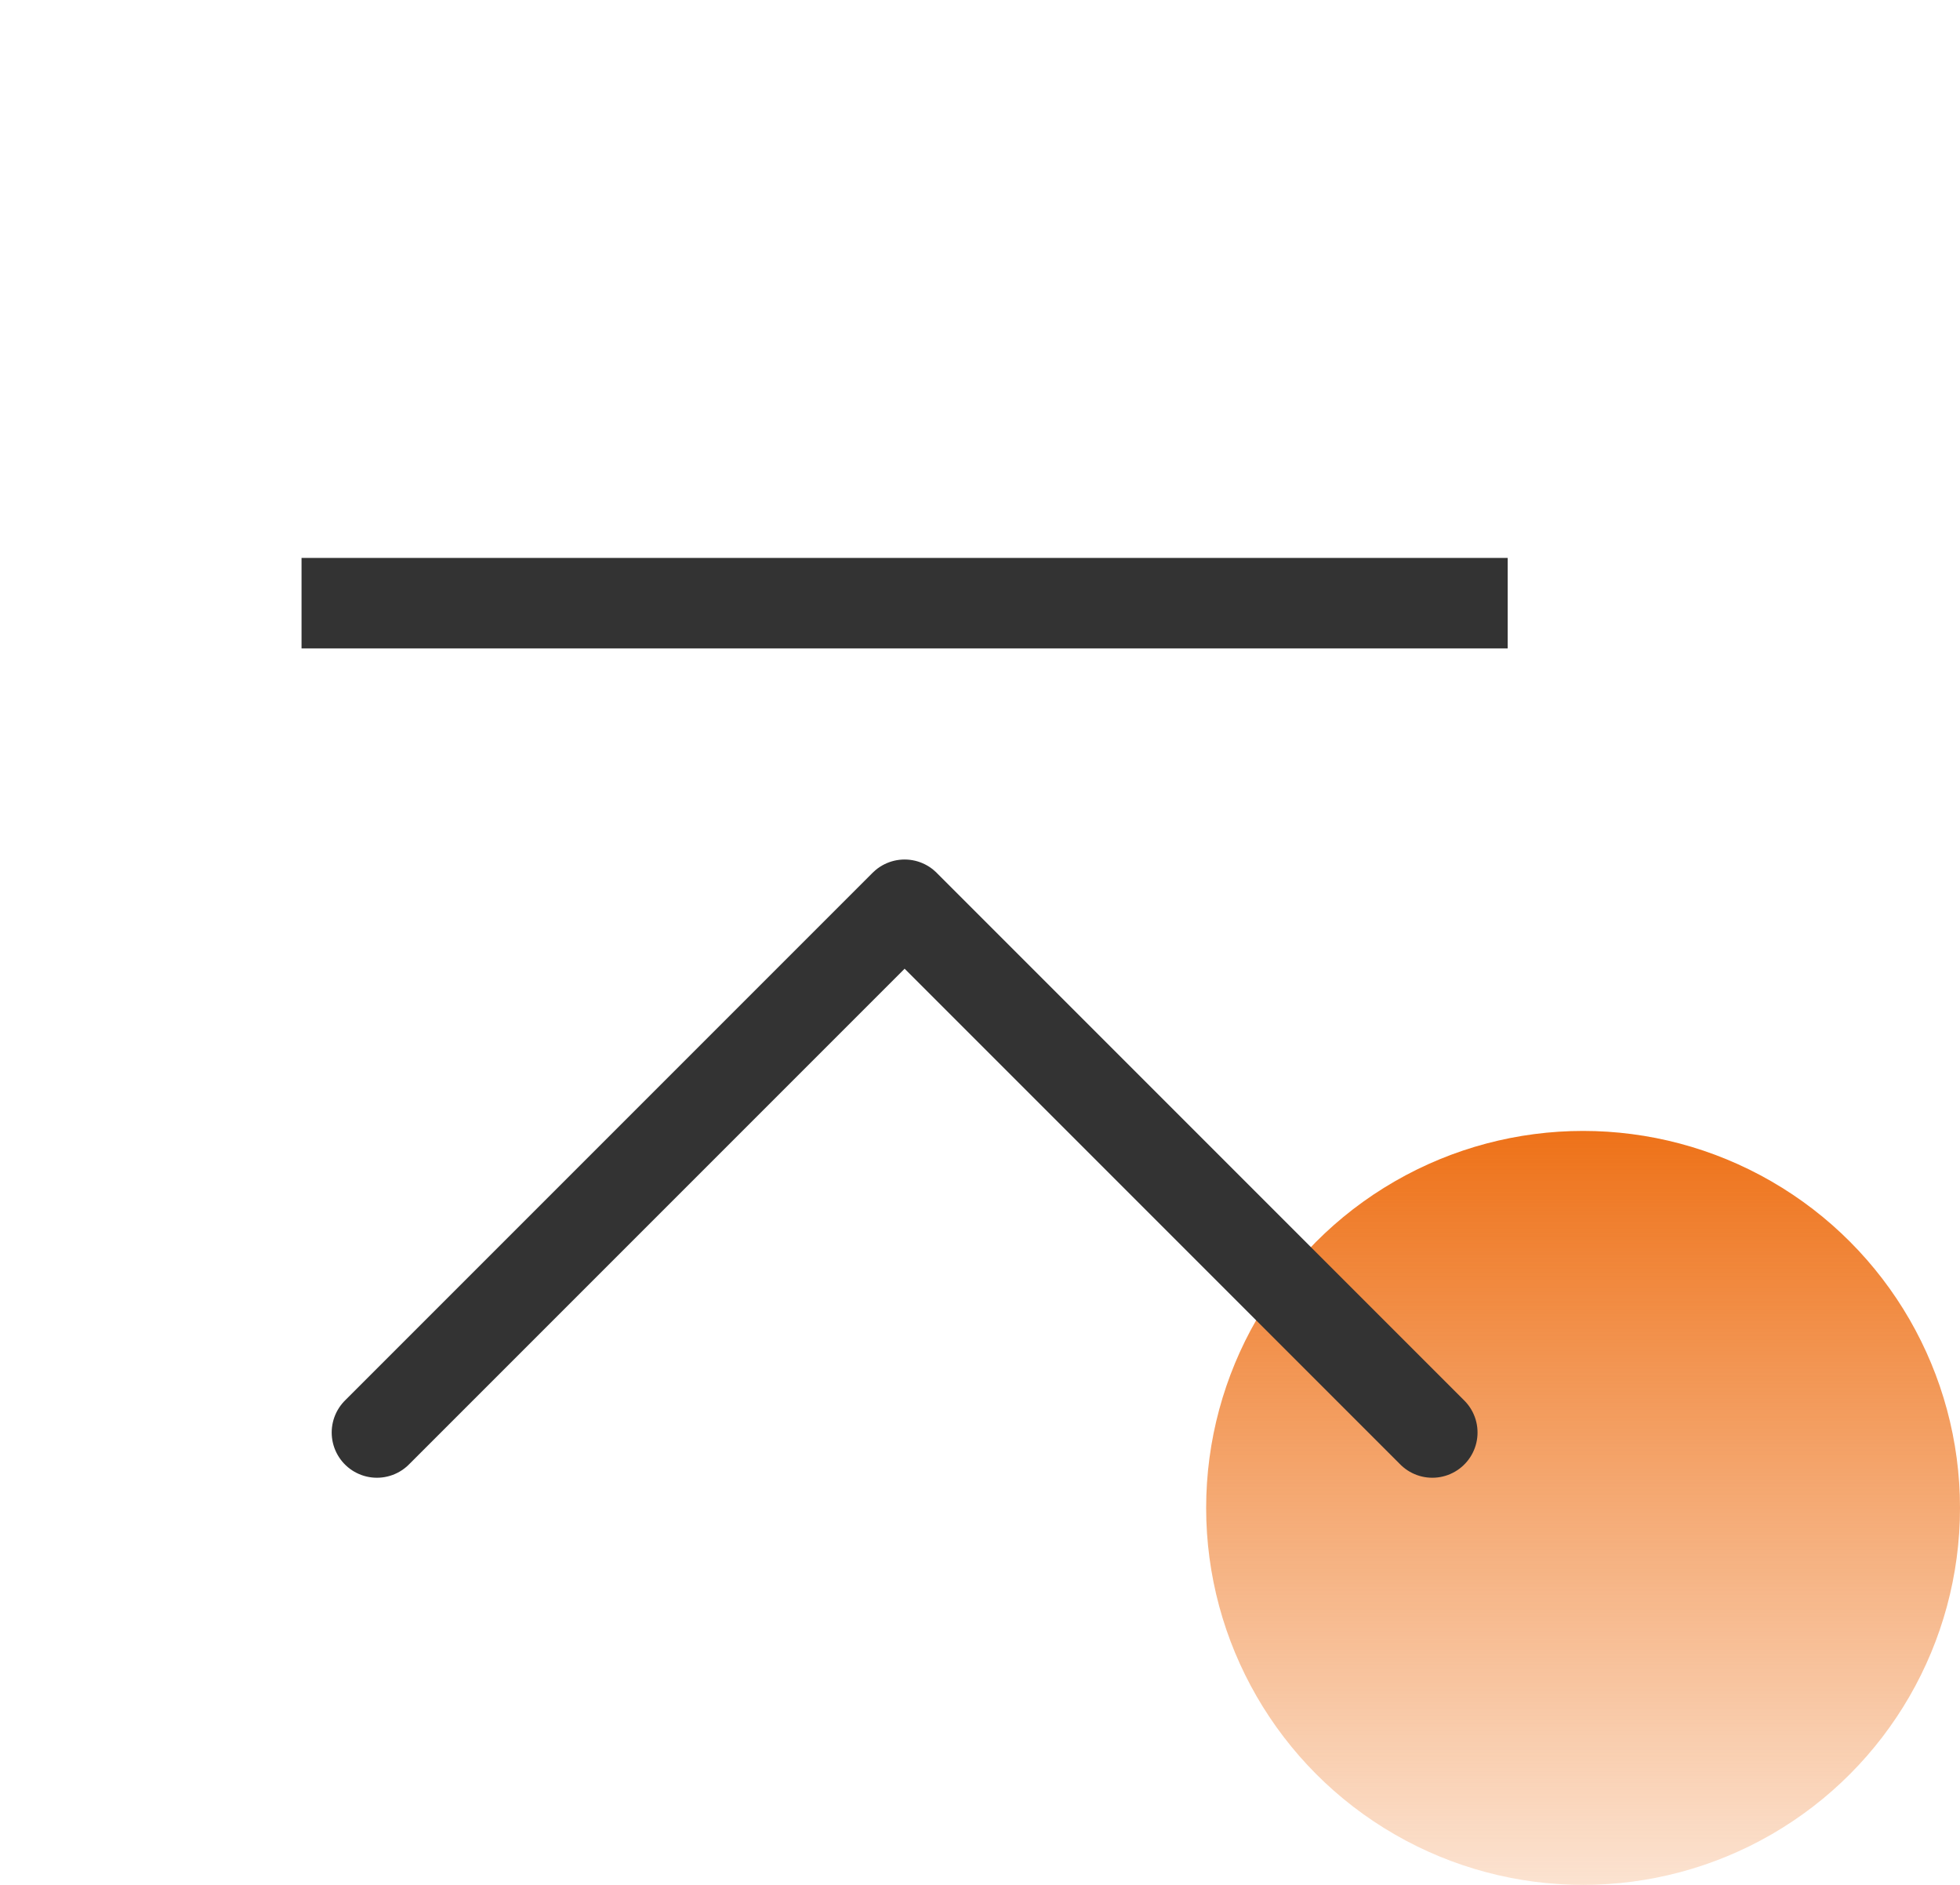
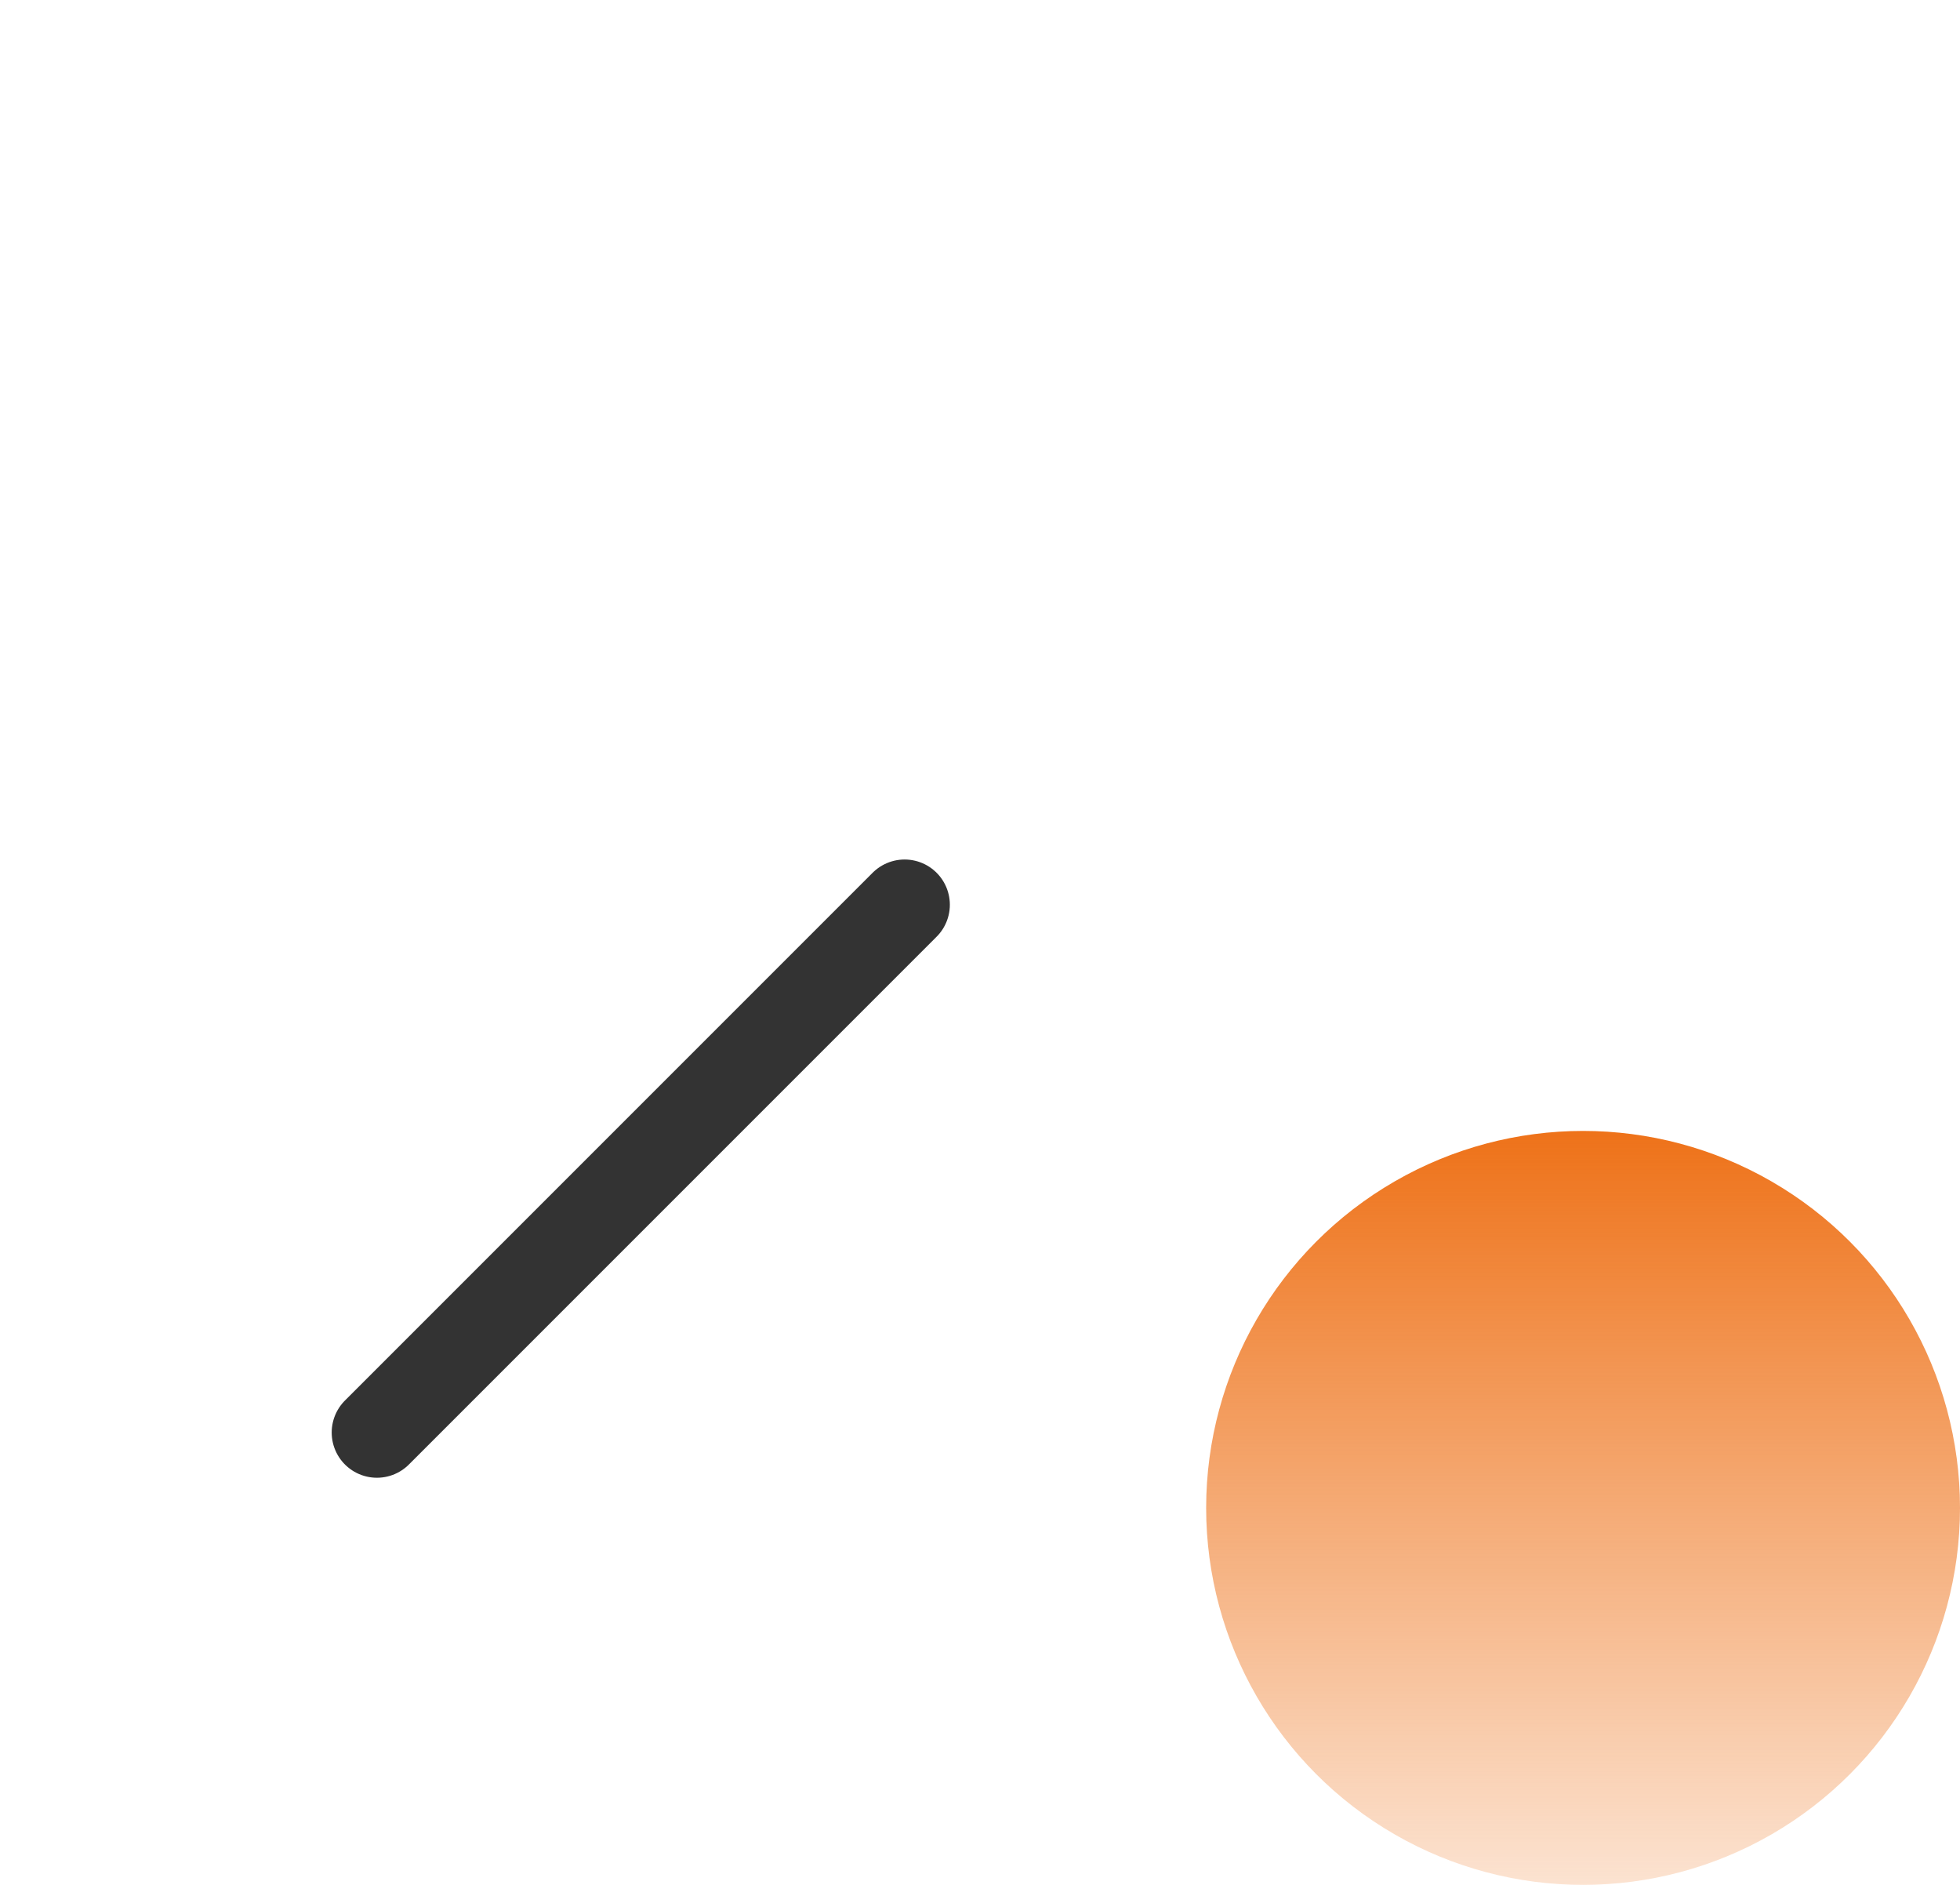
<svg xmlns="http://www.w3.org/2000/svg" width="26" height="25" viewBox="0 0 26 25" fill="none">
  <circle cx="21" cy="20" r="5" fill="url(#paint0_linear_2323_26092)" />
-   <path d="M5 19L12 12L19 19" stroke="#333333" stroke-width="1.2" stroke-linecap="round" stroke-linejoin="round" />
-   <path d="M4 8H20" stroke="#333333" stroke-width="1.2" />
+   <path d="M5 19L12 12" stroke="#333333" stroke-width="1.2" stroke-linecap="round" stroke-linejoin="round" />
  <defs>
    <linearGradient id="paint0_linear_2323_26092" x1="21" y1="15" x2="21" y2="25" gradientUnits="userSpaceOnUse">
      <stop stop-color="#EE7219" />
      <stop offset="1" stop-color="#EE7219" stop-opacity="0.2" />
    </linearGradient>
  </defs>
</svg>